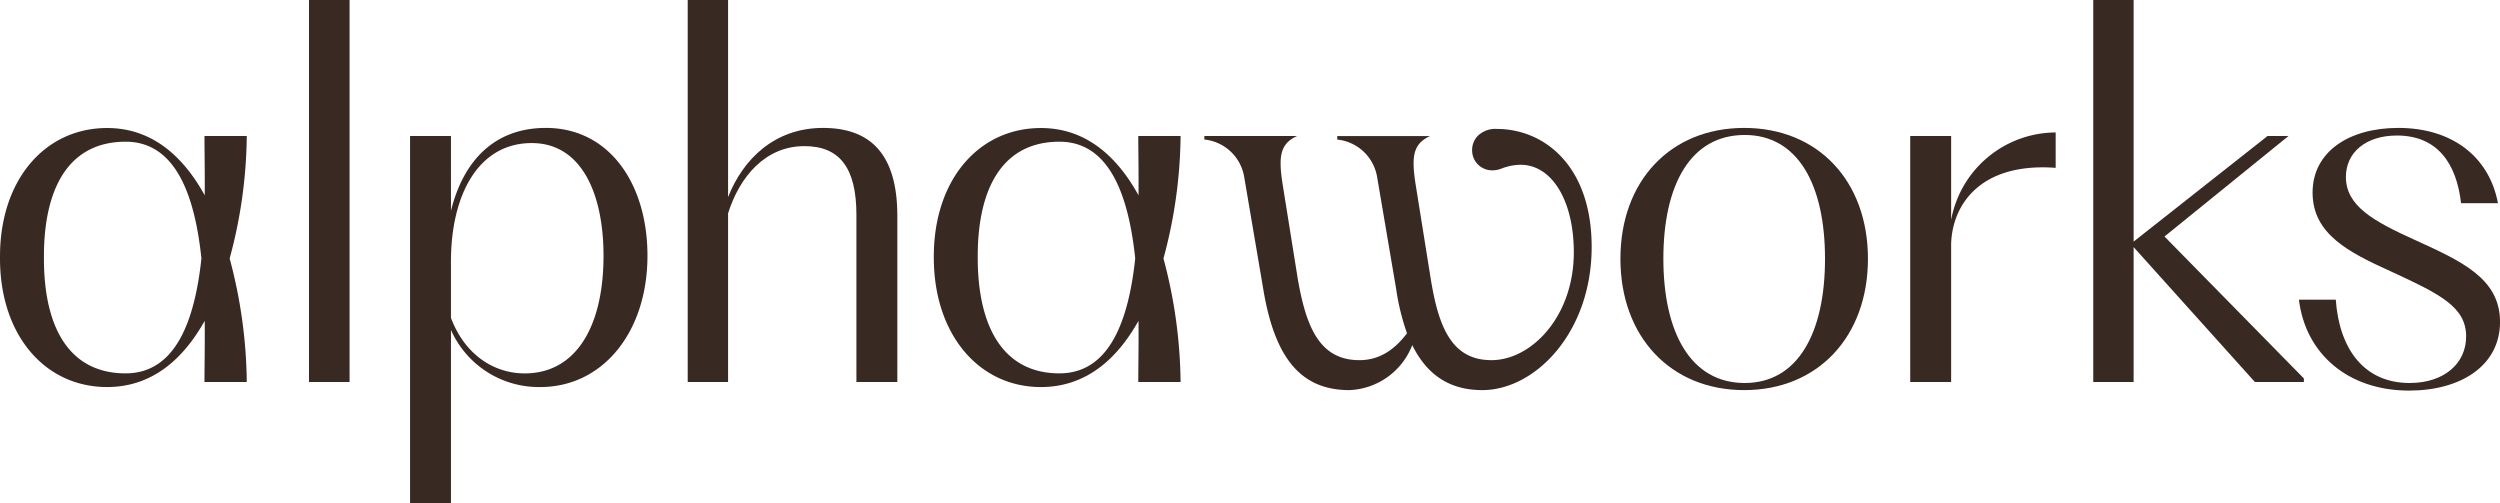
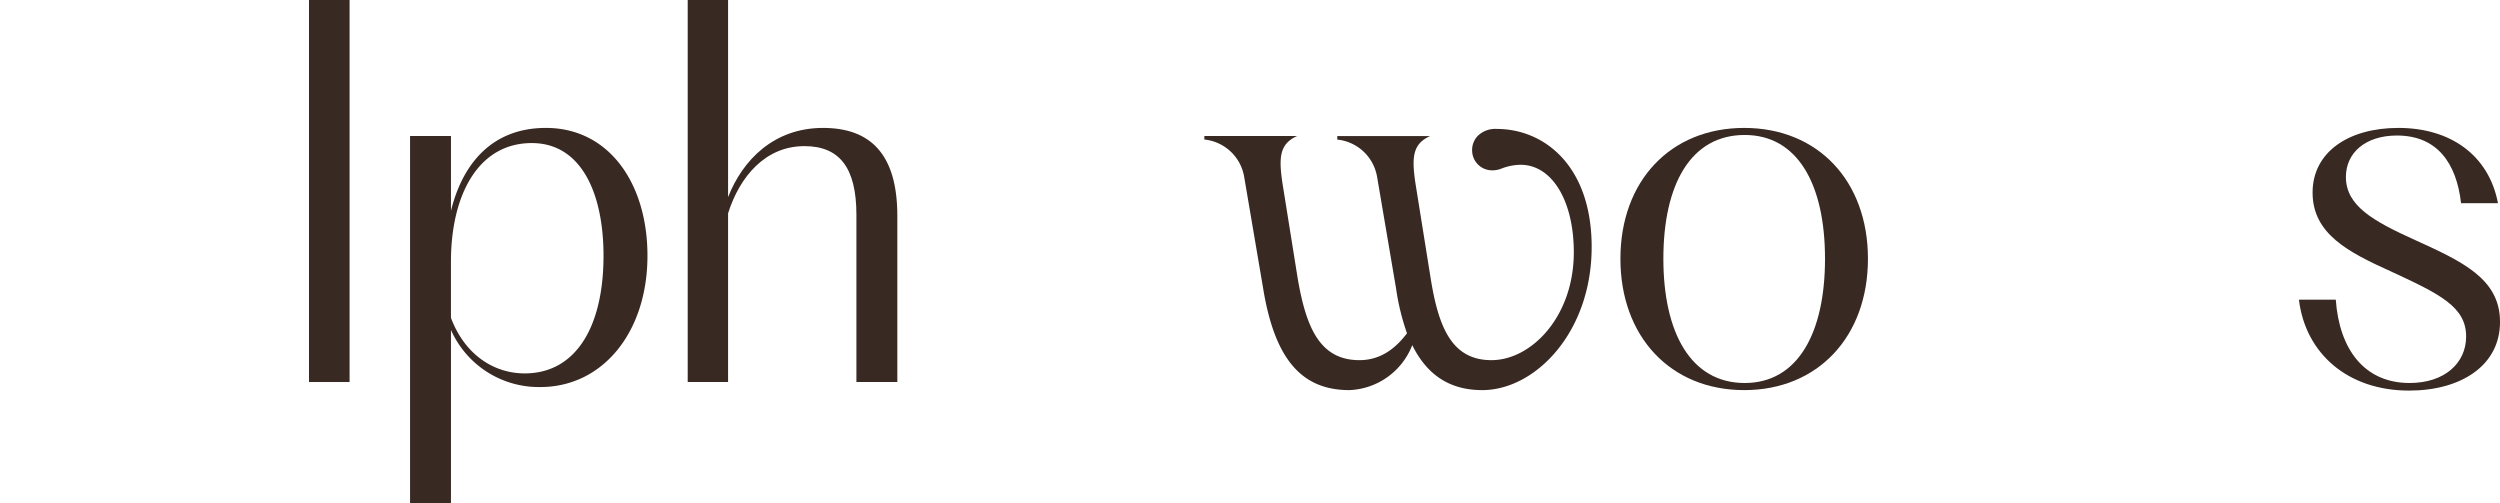
<svg xmlns="http://www.w3.org/2000/svg" width="356.343" height="71.729" viewBox="0 0 356.343 71.729">
  <path id="Path_1" data-name="Path 1" d="M78.228,18.51c-7.7,0-11.883,5.115-13.536,11.812V19.664H58.86V72.006h5.832V47.312a13.707,13.707,0,0,0,12.741,8.133c8.857,0,15.267-7.774,15.267-18.721,0-10.293-5.473-18.214-14.472-18.214ZM75.2,53.5c-4.467,0-8.569-2.737-10.511-7.922V37.59c0-9.645,3.961-16.92,11.517-16.92,7.127,0,10.229,7.274,10.229,16.055C86.438,46.877,82.477,53.5,75.2,53.5Z" transform="translate(-0.412 -0.277)" fill="#382923" />
  <path id="Path_2" data-name="Path 2" d="M117.727,18.51c-6.979,0-11.446,4.538-13.536,9.863V.277H98.436V54.728h5.755V30.681c1.66-5.255,5.333-9.575,10.877-9.575,4.967,0,7.415,3.018,7.415,9.786V54.728h5.832V31.04c0-8.857-3.891-12.53-10.588-12.53Z" transform="translate(-0.412 -0.277)" fill="#382923" />
  <path id="Path_3" data-name="Path 3" d="M249.027,18.51c-10.511,0-17.645,7.563-17.645,18.651s7.134,18.721,17.645,18.721,17.637-7.633,17.637-18.721S259.537,18.51,249.027,18.51Zm.071,36.359c-7.7,0-11.594-7.2-11.594-17.708,0-10.588,3.891-17.645,11.594-17.645,7.563,0,11.446,7.056,11.446,17.645S256.661,54.869,249.1,54.869Z" transform="translate(-0.412 -0.277)" fill="#382923" />
-   <path id="Path_4" data-name="Path 4" d="M278.522,31.617V19.664H272.69V54.728h5.832V35.071c.141-5.544,4.1-11.665,14.9-10.87V19.157a15.234,15.234,0,0,0-14.9,12.459Z" transform="translate(-0.412 -0.277)" fill="#382923" />
  <path id="Path_5" data-name="Path 5" d="M344.653,34.494c-6.05-2.737-9.863-4.9-9.863-9,0-3.454,2.807-5.9,7.274-5.9,5.755,0,8.492,3.961,9.139,9.645h5.262c-1.3-6.838-6.768-10.729-14.19-10.729-7.127,0-12.234,3.454-12.234,9.216,0,5.9,5.108,8.5,11.158,11.235,6.986,3.236,10.729,5.037,10.729,9.287,0,3.743-3.025,6.62-8.062,6.62-6.409,0-10.011-4.749-10.518-11.876h-5.255c.936,7.7,6.986,12.959,15.7,12.959,7.345,0,12.966-3.525,12.966-9.793,0-6.191-5.473-8.639-12.1-11.664Z" transform="translate(-0.412 -0.277)" fill="#382923" />
-   <path id="Path_6" data-name="Path 6" d="M29.557,19.664c0,2.273.065,5.24.034,8.452-3.048-5.534-7.488-9.591-13.913-9.591C7.051,18.525.746,25.514.425,35.993c-.009.279-.013.843-.013,1.127,0,10.947,6.409,18.325,15.267,18.325,6.423,0,10.863-3.989,13.911-9.44.037,3.329-.033,6.4-.033,8.723h6.03A70.2,70.2,0,0,0,33.146,37.12a68.659,68.659,0,0,0,2.441-17.456h-6.03ZM18.322,53.495c-7.844,0-11.648-6.223-11.648-16.375,0-.285,0-.849.009-1.127.208-9.651,4.015-15.518,11.639-15.518,7.268,0,9.885,7.949,10.8,16.638-.918,8.571-3.535,16.382-10.8,16.382Z" transform="translate(-0.412 -0.277)" fill="#382923" />
-   <path id="Path_7" data-name="Path 7" d="M162.659,19.664c0,2.273.065,5.24.034,8.452-3.047-5.533-7.488-9.59-13.913-9.59-8.628,0-14.932,6.989-15.253,17.468-.009.279-.013.708-.013.992,0,10.947,6.409,18.46,15.267,18.46,6.423,0,10.863-3.988,13.911-9.44.037,3.329-.033,6.4-.033,8.722h6.031a70.2,70.2,0,0,0-2.441-17.608,68.659,68.659,0,0,0,2.441-17.456h-6.031ZM151.423,53.495c-7.844,0-11.648-6.358-11.648-16.51,0-.285,0-.714.009-.992.208-9.651,4.015-15.518,11.639-15.518,7.268,0,9.885,7.949,10.8,16.638C161.309,45.684,158.692,53.495,151.423,53.495Z" transform="translate(-0.412 -0.277)" fill="#382923" />
  <path id="Path_8" data-name="Path 8" d="M213.755,18.655a3.548,3.548,0,0,0-2.737,1.022,2.915,2.915,0,0,0-.77,2.17,2.848,2.848,0,0,0,2.912,2.709,3.411,3.411,0,0,0,1.253-.245,7.77,7.77,0,0,1,2.744-.546c4.466,0,7.581,5.124,7.581,12.467,0,9.2-6.069,15.38-11.74,15.38-5.635,0-7.539-4.655-8.659-11.642l0,.008-2.2-13.741c-.5-3.514-.39-5.445,2.116-6.565H191.022v.5a6.417,6.417,0,0,1,5.677,5.313l2.7,15.879,0-.007a33.637,33.637,0,0,0,1.561,6.426c-1.939,2.576-4.158,3.829-6.776,3.829-5.649,0-7.6-4.655-8.8-11.642l-2.2-13.741c-.5-3.514-.39-5.444,2.116-6.565H172.075v.5a6.417,6.417,0,0,1,5.677,5.313l2.7,15.879c1.638,10.045,5.432,14.526,12.292,14.526a10.034,10.034,0,0,0,8.967-6.412c2.128,4.312,5.4,6.412,9.982,6.412,7.526,0,15.59-8.2,15.59-20.4,0-11.62-6.8-16.828-13.531-16.828Z" transform="translate(-0.412 -0.277)" fill="#382923" />
  <rect id="Rectangle_1" data-name="Rectangle 1" width="5.786" height="54.451" transform="translate(44.042)" fill="#382923" />
-   <path id="Path_9" data-name="Path 9" d="M326.606,19.664h-2.987L304.532,34.713V.277h-5.754V54.728h5.754V35.5l17.286,19.227H328.8v-.507L308.933,33.989Z" transform="translate(-0.412 -0.277)" fill="#382923" />
</svg>